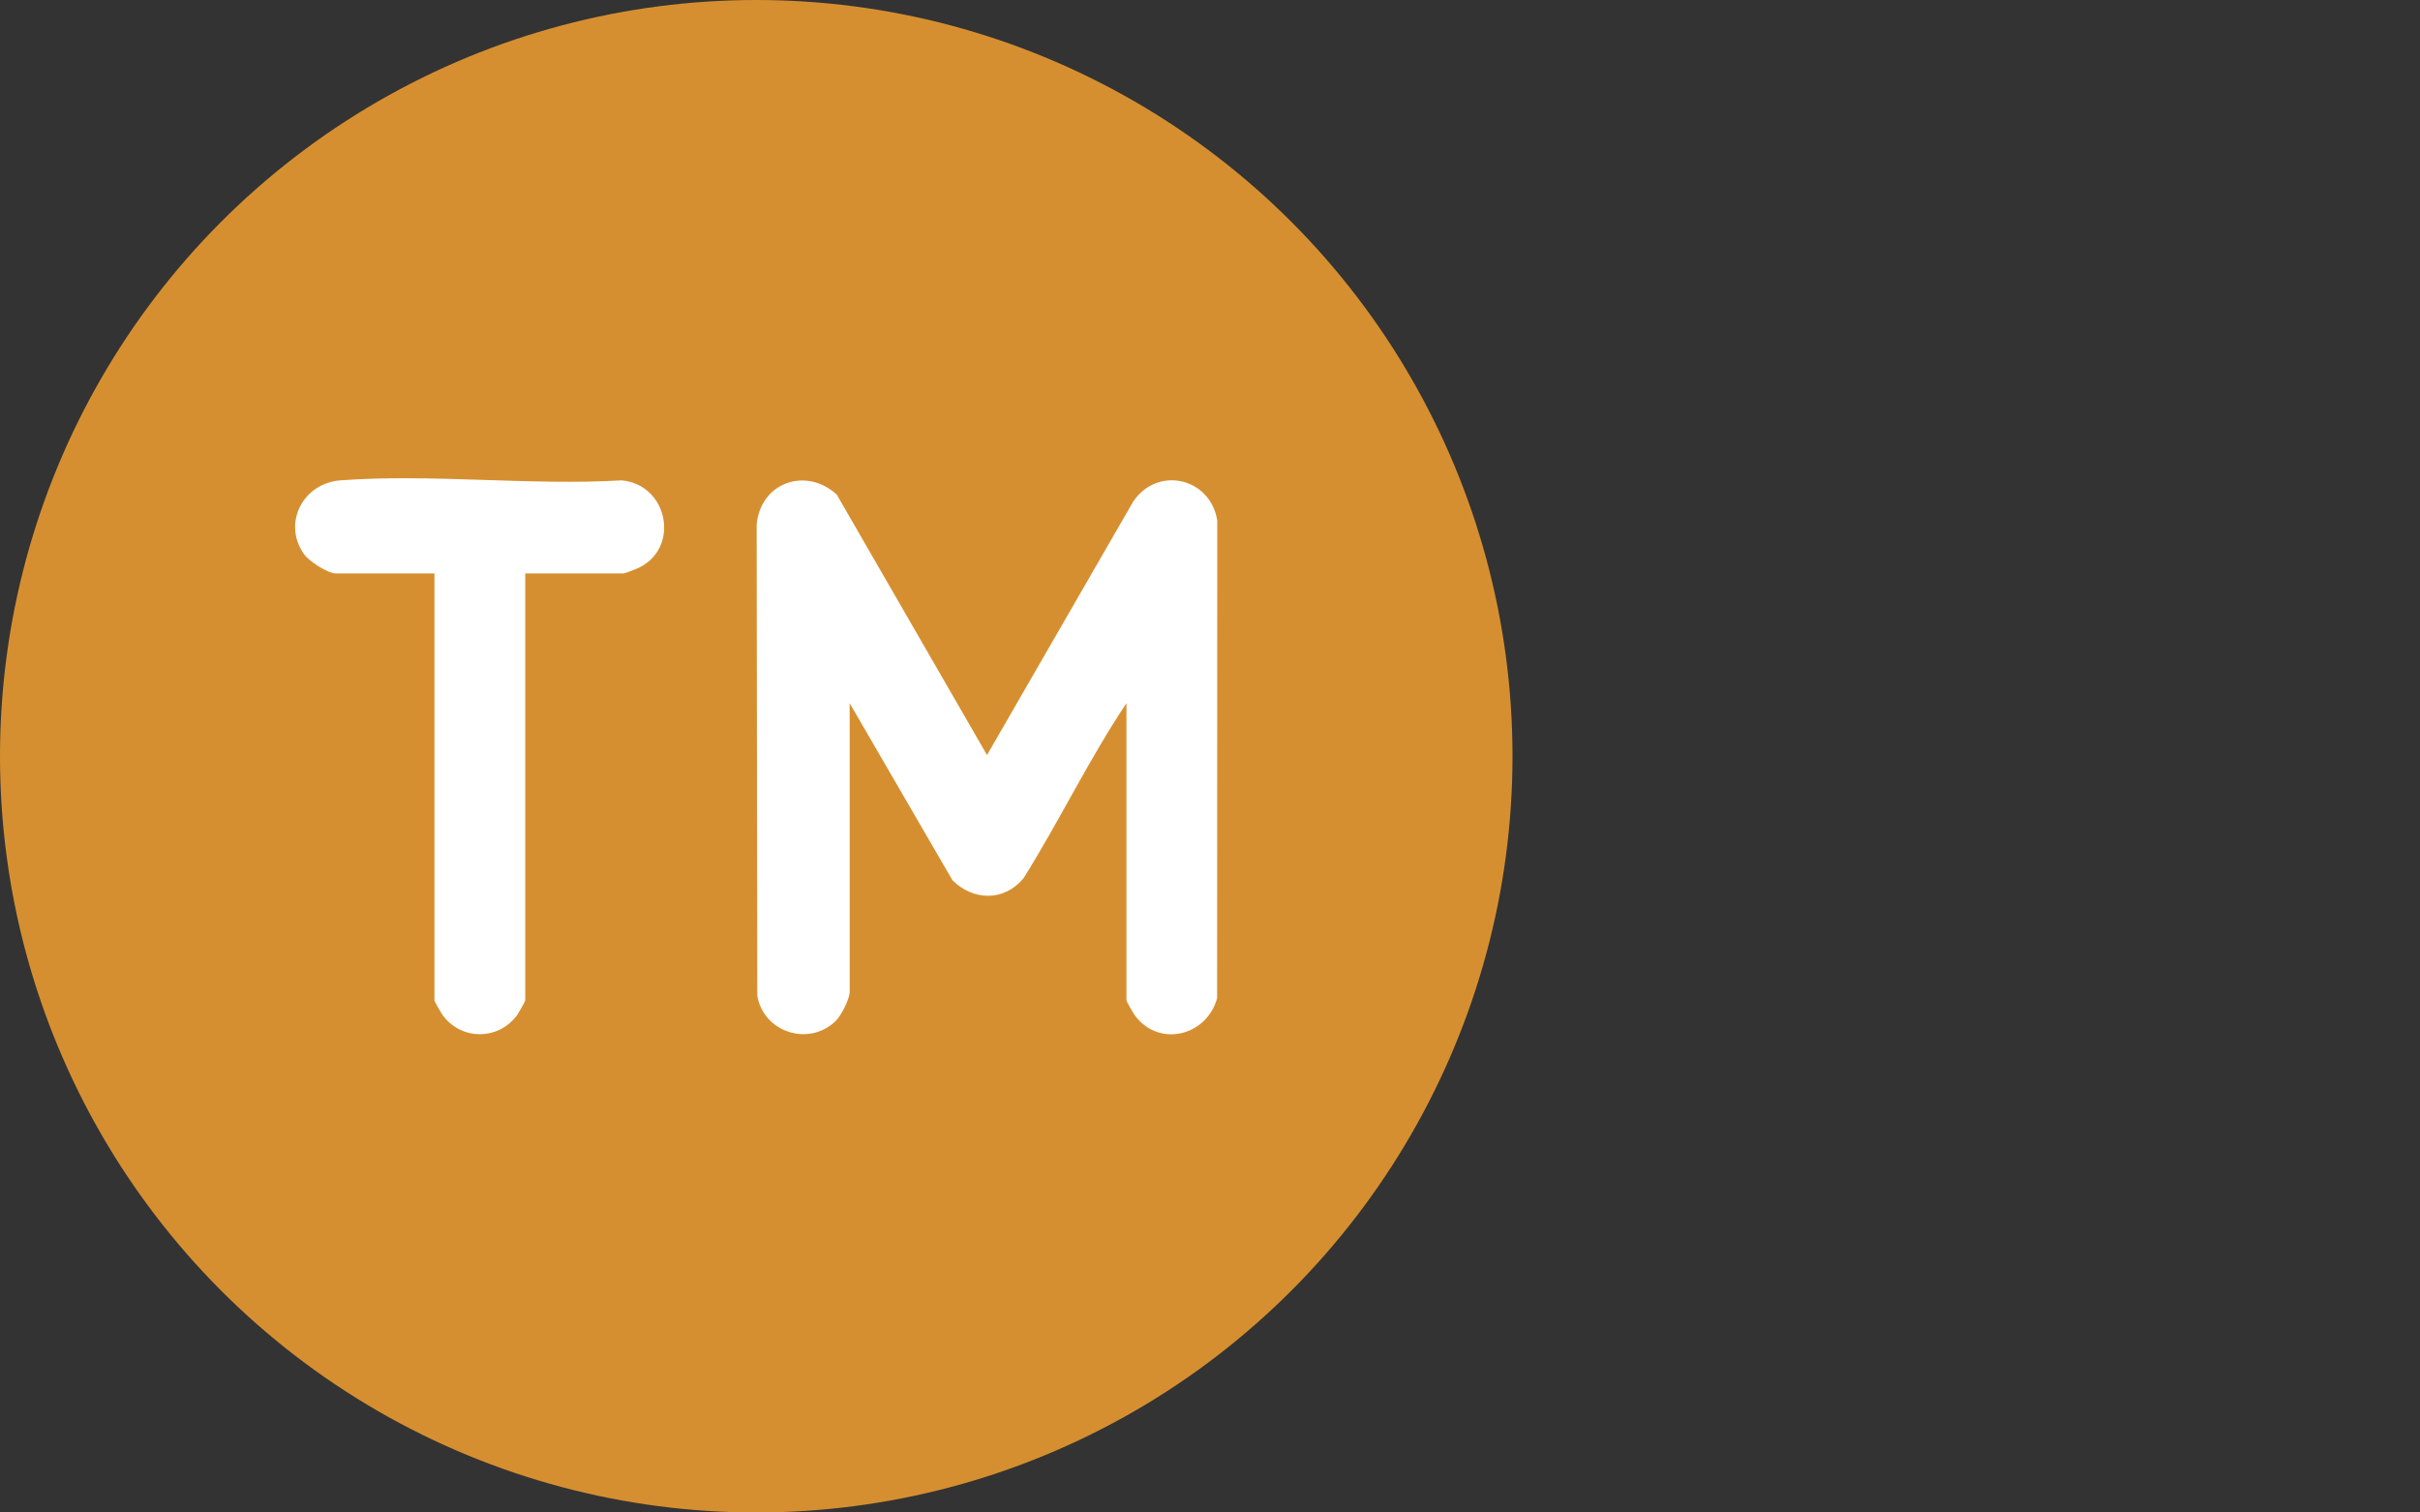
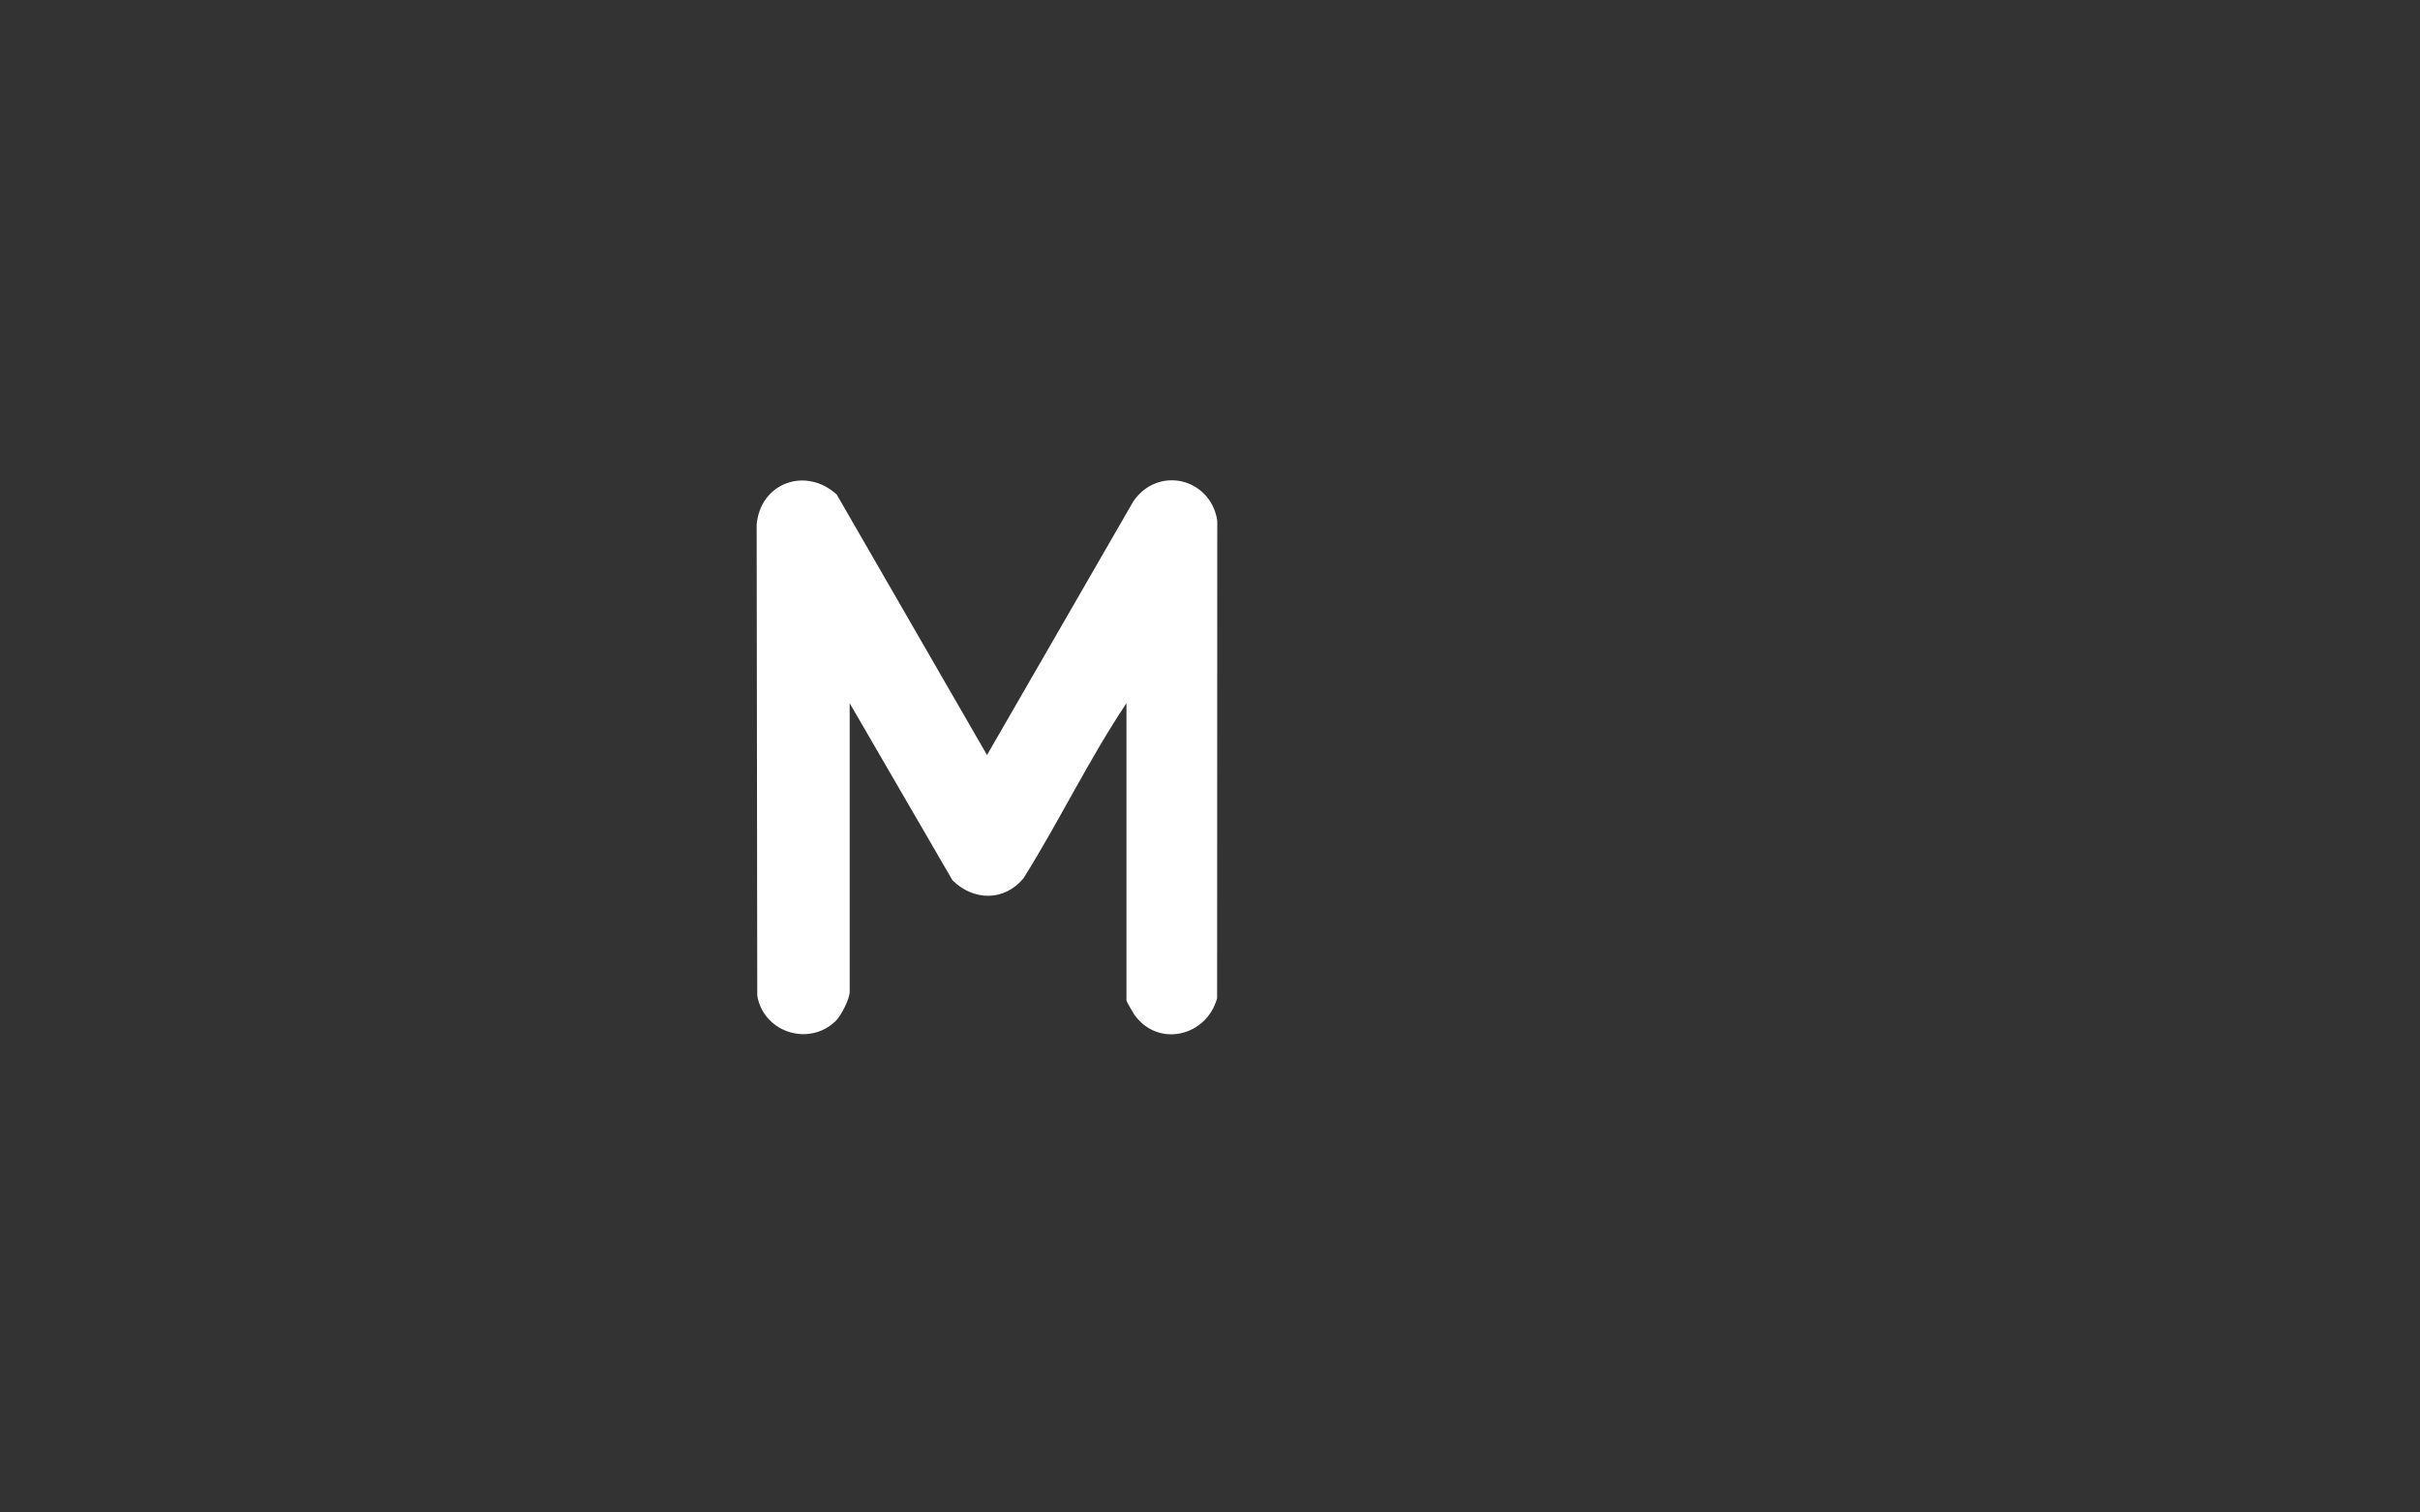
<svg xmlns="http://www.w3.org/2000/svg" width="48" height="30" viewBox="0 0 48 30" fill="none">
  <rect x="0" y="0" width="48" height="30" fill="#333333" stroke="none" />
-   <circle cx="15" cy="15" r="15" fill="#D68F30" />
  <path d="M22.343 13.948C21.599 15.06 21.014 16.282 20.302 17.419C19.919 17.882 19.312 17.872 18.893 17.462L16.853 13.948V19.674C16.853 19.814 16.682 20.149 16.574 20.253C16.039 20.768 15.142 20.473 15.02 19.748L15.008 10.408C15.08 9.573 15.985 9.251 16.596 9.809L19.577 14.976L22.479 9.945C22.969 9.23 24.01 9.481 24.144 10.324L24.141 19.8C23.933 20.558 22.967 20.79 22.496 20.121C22.471 20.086 22.343 19.861 22.343 19.845V13.948V13.948Z" fill="white" />
-   <path d="M10.418 11.374V19.844C10.418 19.86 10.29 20.085 10.266 20.121C9.896 20.644 9.139 20.644 8.77 20.121C8.745 20.086 8.617 19.86 8.617 19.844V11.374H6.665C6.497 11.374 6.126 11.131 6.025 10.985C5.598 10.368 6.017 9.583 6.75 9.528C8.548 9.393 10.513 9.635 12.329 9.528C13.274 9.613 13.501 10.919 12.621 11.283C12.576 11.302 12.393 11.374 12.37 11.374H10.418Z" fill="white" />
</svg>